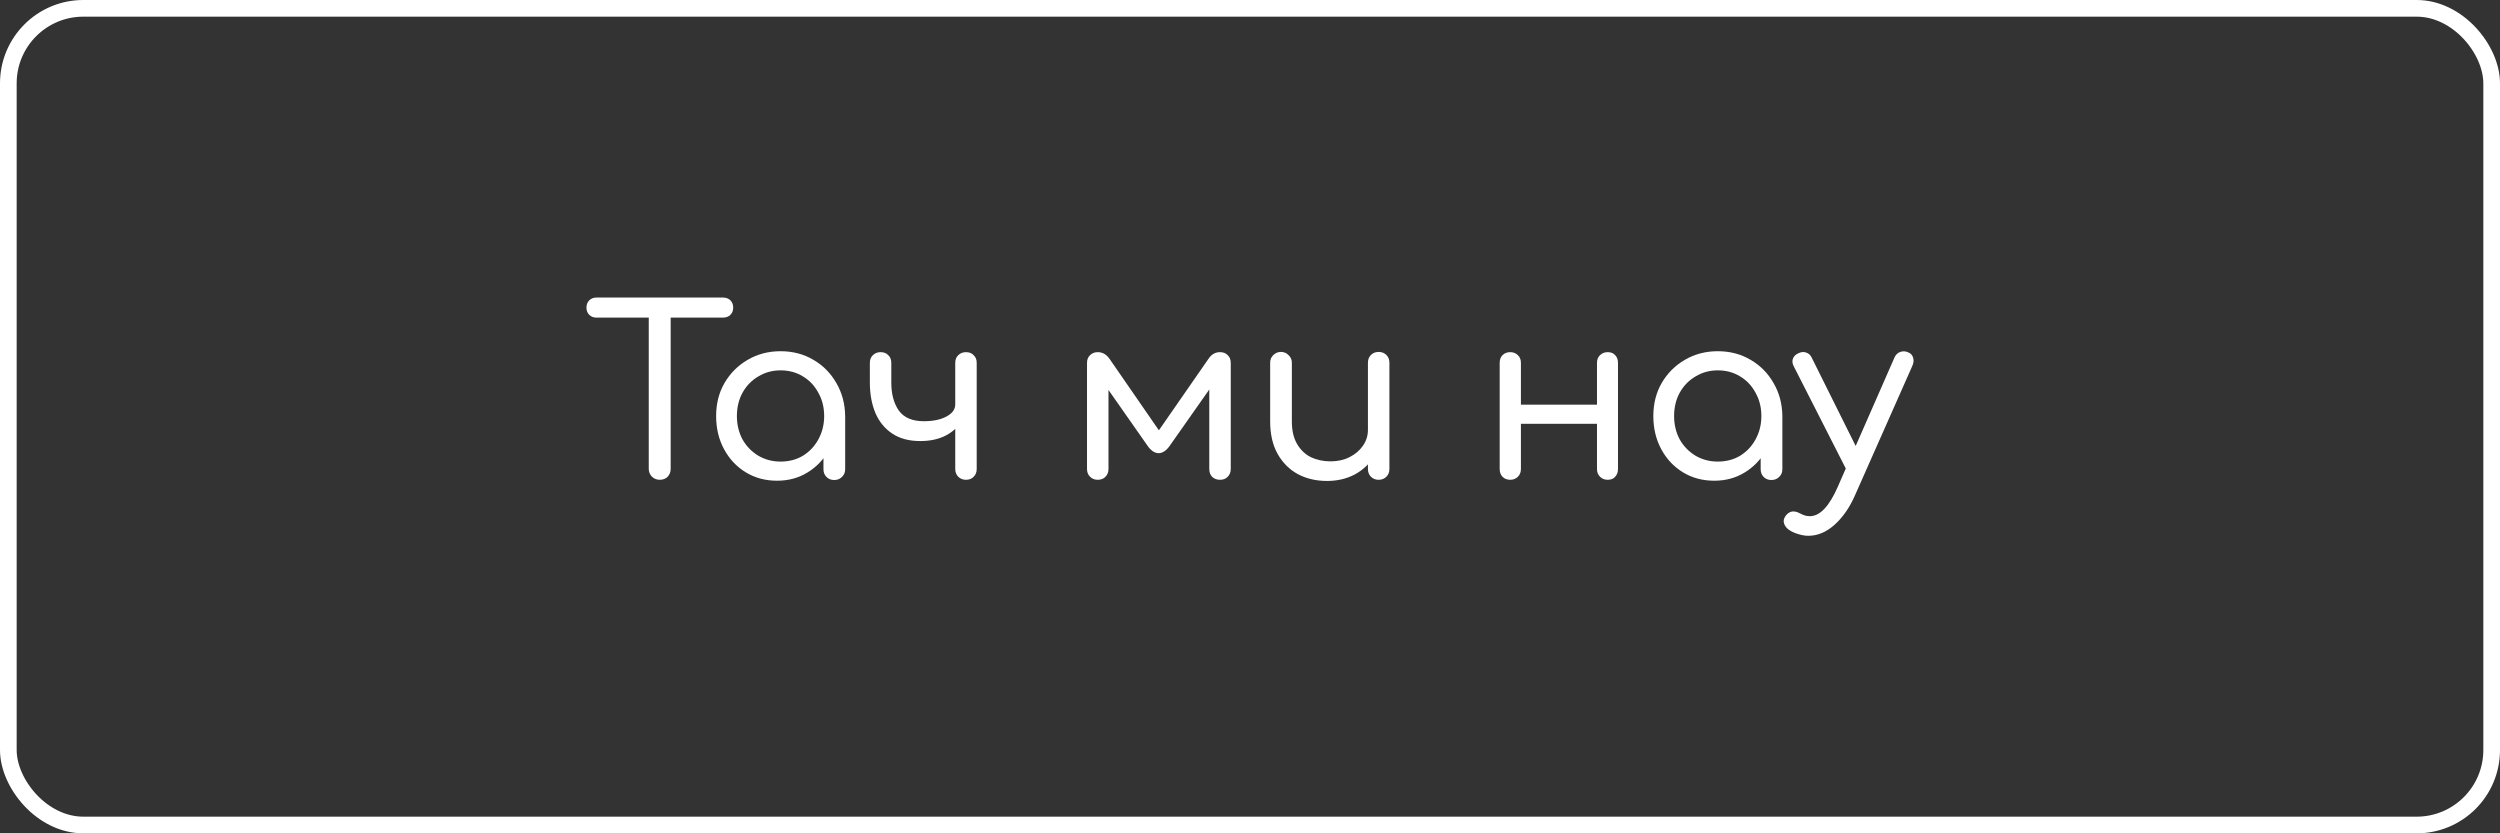
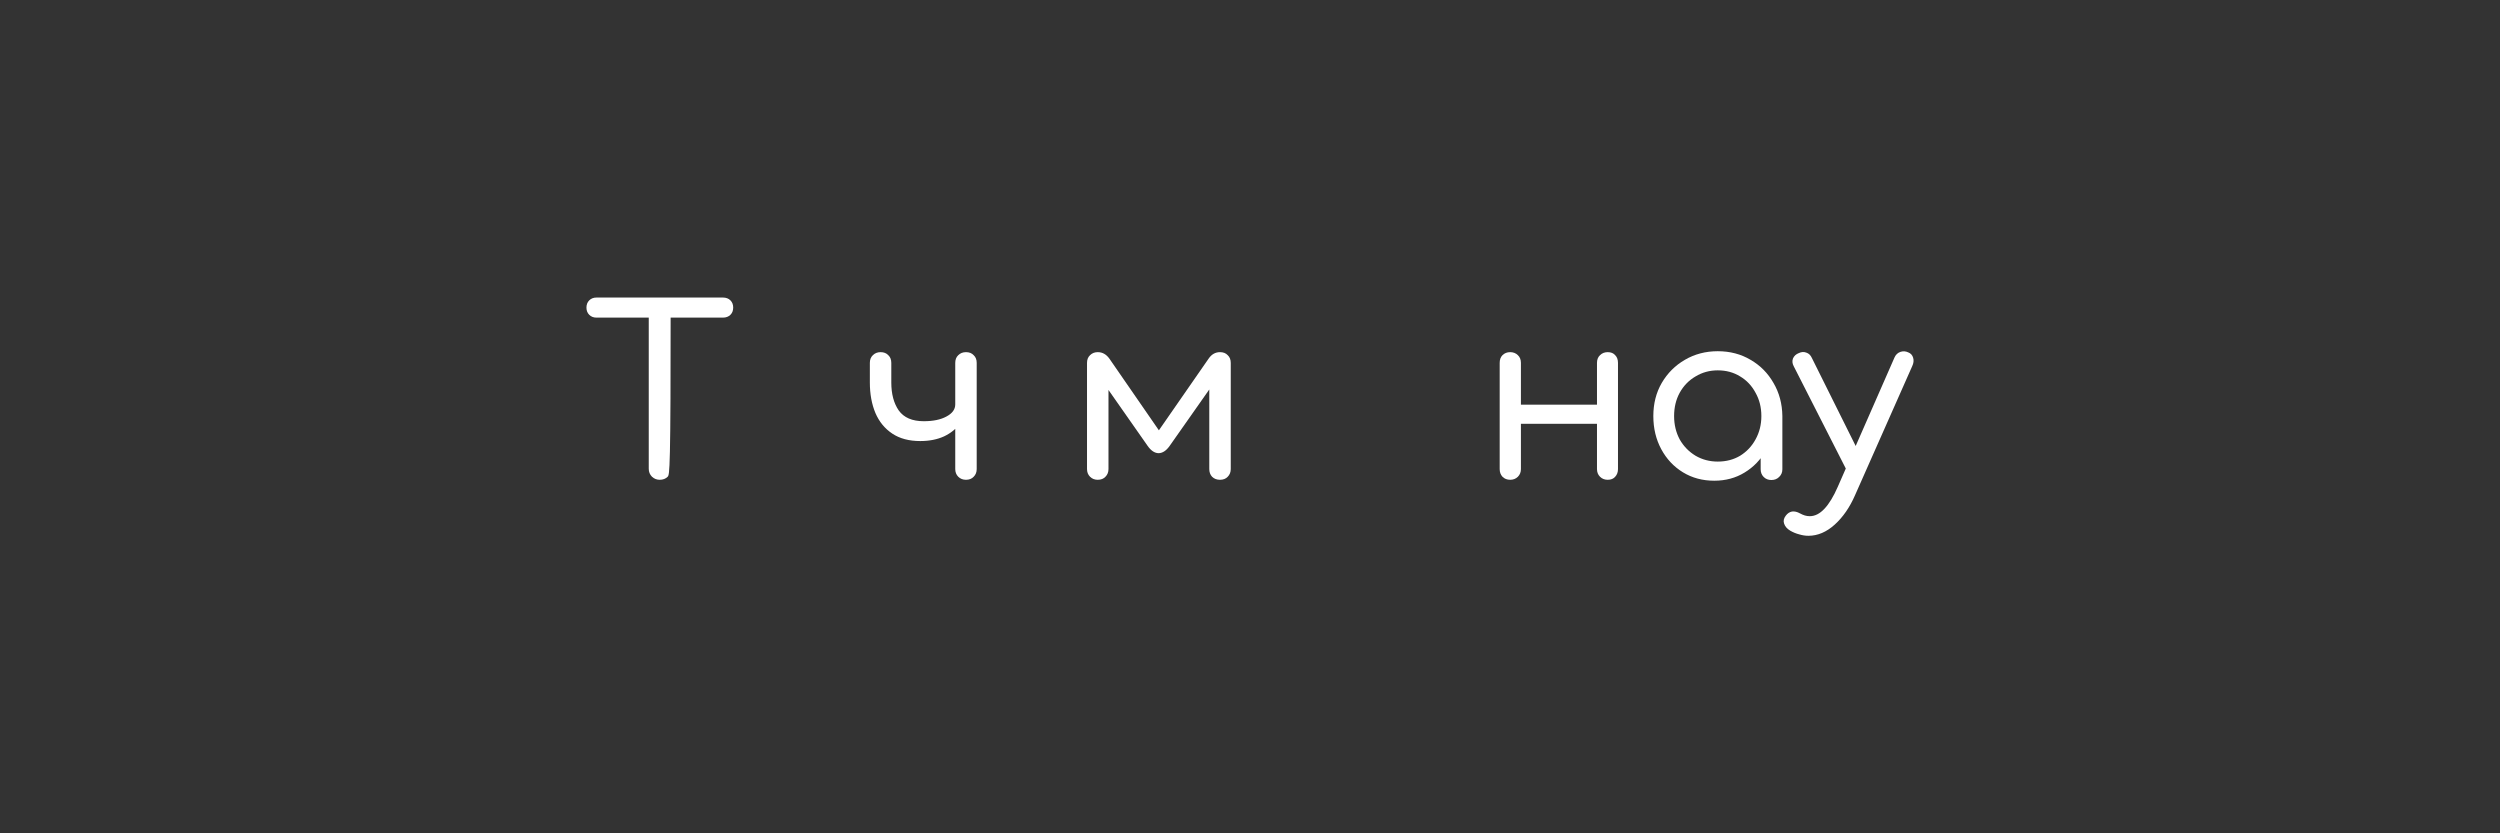
<svg xmlns="http://www.w3.org/2000/svg" width="150" height="50" viewBox="0 0 150 50" fill="none">
  <rect x="0" y="0" width="150" height="50" fill="#333333" stroke="none" />
-   <path d="M39.583 28.787C39.405 28.787 39.251 28.726 39.12 28.605C38.99 28.474 38.925 28.316 38.925 28.129V17.853H40.24V28.129C40.24 28.316 40.18 28.474 40.059 28.605C39.937 28.726 39.779 28.787 39.583 28.787ZM35.788 19.057C35.611 19.057 35.467 19.001 35.355 18.889C35.242 18.777 35.187 18.632 35.187 18.455C35.187 18.278 35.242 18.133 35.355 18.021C35.467 17.909 35.611 17.853 35.788 17.853H43.377C43.563 17.853 43.712 17.909 43.825 18.021C43.937 18.133 43.992 18.278 43.992 18.455C43.992 18.632 43.937 18.777 43.825 18.889C43.712 19.001 43.563 19.057 43.377 19.057H35.788Z" fill="white" />
-   <path d="M46.622 28.843C45.922 28.843 45.296 28.675 44.746 28.339C44.195 28.003 43.761 27.541 43.444 26.953C43.126 26.365 42.968 25.702 42.968 24.965C42.968 24.218 43.136 23.556 43.472 22.977C43.817 22.389 44.279 21.927 44.858 21.591C45.446 21.246 46.104 21.073 46.832 21.073C47.569 21.073 48.227 21.246 48.806 21.591C49.384 21.927 49.842 22.389 50.178 22.977C50.523 23.565 50.7 24.228 50.71 24.965L50.206 25.091C50.206 25.8 50.047 26.44 49.73 27.009C49.412 27.578 48.983 28.026 48.442 28.353C47.91 28.68 47.303 28.843 46.622 28.843ZM46.832 27.695C47.336 27.695 47.784 27.578 48.176 27.345C48.568 27.102 48.876 26.776 49.1 26.365C49.333 25.945 49.45 25.478 49.45 24.965C49.45 24.442 49.333 23.976 49.1 23.565C48.876 23.145 48.568 22.818 48.176 22.585C47.784 22.342 47.336 22.221 46.832 22.221C46.346 22.221 45.903 22.342 45.502 22.585C45.1 22.818 44.783 23.145 44.55 23.565C44.326 23.976 44.214 24.442 44.214 24.965C44.214 25.478 44.326 25.945 44.55 26.365C44.783 26.776 45.1 27.102 45.502 27.345C45.903 27.578 46.346 27.695 46.832 27.695ZM50.052 28.801C49.865 28.801 49.711 28.74 49.59 28.619C49.468 28.498 49.408 28.344 49.408 28.157V25.917L49.674 24.573L50.71 24.965V28.157C50.71 28.344 50.644 28.498 50.514 28.619C50.392 28.74 50.238 28.801 50.052 28.801Z" fill="white" />
+   <path d="M39.583 28.787C39.405 28.787 39.251 28.726 39.12 28.605C38.99 28.474 38.925 28.316 38.925 28.129V17.853H40.24C40.24 28.316 40.18 28.474 40.059 28.605C39.937 28.726 39.779 28.787 39.583 28.787ZM35.788 19.057C35.611 19.057 35.467 19.001 35.355 18.889C35.242 18.777 35.187 18.632 35.187 18.455C35.187 18.278 35.242 18.133 35.355 18.021C35.467 17.909 35.611 17.853 35.788 17.853H43.377C43.563 17.853 43.712 17.909 43.825 18.021C43.937 18.133 43.992 18.278 43.992 18.455C43.992 18.632 43.937 18.777 43.825 18.889C43.712 19.001 43.563 19.057 43.377 19.057H35.788Z" fill="white" />
  <path d="M55.215 26.463C54.542 26.463 53.983 26.314 53.535 26.015C53.087 25.716 52.751 25.306 52.526 24.783C52.303 24.251 52.191 23.64 52.191 22.949V21.773C52.191 21.577 52.251 21.423 52.373 21.311C52.494 21.19 52.648 21.129 52.834 21.129C53.031 21.129 53.184 21.19 53.297 21.311C53.418 21.423 53.478 21.577 53.478 21.773V22.949C53.478 23.64 53.628 24.2 53.926 24.629C54.234 25.058 54.734 25.273 55.425 25.273C55.984 25.273 56.437 25.18 56.782 24.993C57.137 24.806 57.315 24.564 57.315 24.265H57.986C57.977 24.694 57.851 25.072 57.608 25.399C57.375 25.726 57.053 25.987 56.642 26.183C56.232 26.37 55.756 26.463 55.215 26.463ZM57.959 28.787C57.772 28.787 57.618 28.726 57.496 28.605C57.375 28.484 57.315 28.33 57.315 28.143V21.773C57.315 21.577 57.375 21.423 57.496 21.311C57.618 21.19 57.772 21.129 57.959 21.129C58.154 21.129 58.309 21.19 58.42 21.311C58.542 21.423 58.602 21.577 58.602 21.773V28.143C58.602 28.33 58.542 28.484 58.42 28.605C58.309 28.726 58.154 28.787 57.959 28.787Z" fill="white" />
  <path d="M65.865 28.787C65.678 28.787 65.524 28.726 65.403 28.605C65.282 28.484 65.221 28.33 65.221 28.143V21.773C65.221 21.577 65.282 21.423 65.403 21.311C65.524 21.19 65.678 21.129 65.865 21.129C66.145 21.129 66.378 21.26 66.565 21.521L69.533 25.819L72.515 21.521C72.692 21.26 72.921 21.129 73.201 21.129C73.397 21.129 73.551 21.19 73.663 21.311C73.784 21.423 73.845 21.577 73.845 21.773V28.143C73.845 28.33 73.784 28.484 73.663 28.605C73.551 28.726 73.397 28.787 73.201 28.787C73.005 28.787 72.846 28.726 72.725 28.605C72.613 28.484 72.557 28.33 72.557 28.143V22.739L72.921 22.851L70.177 26.757C69.972 27.046 69.748 27.191 69.505 27.191C69.272 27.182 69.057 27.037 68.861 26.757L66.145 22.879L66.509 22.767V28.143C66.509 28.33 66.448 28.484 66.327 28.605C66.215 28.726 66.061 28.787 65.865 28.787Z" fill="white" />
-   <path d="M79.626 28.857C78.972 28.857 78.389 28.722 77.876 28.451C77.362 28.171 76.956 27.765 76.657 27.233C76.359 26.701 76.21 26.052 76.21 25.287V21.759C76.21 21.582 76.27 21.432 76.391 21.311C76.522 21.18 76.676 21.115 76.853 21.115C77.04 21.115 77.194 21.18 77.316 21.311C77.446 21.432 77.511 21.582 77.511 21.759V25.287C77.511 25.828 77.614 26.276 77.82 26.631C78.025 26.986 78.3 27.252 78.645 27.429C79 27.597 79.397 27.681 79.835 27.681C80.265 27.681 80.643 27.597 80.969 27.429C81.305 27.261 81.572 27.037 81.767 26.757C81.973 26.468 82.076 26.146 82.076 25.791H82.915C82.897 26.37 82.743 26.892 82.454 27.359C82.174 27.826 81.786 28.194 81.291 28.465C80.797 28.726 80.242 28.857 79.626 28.857ZM82.719 28.787C82.533 28.787 82.379 28.726 82.257 28.605C82.136 28.484 82.076 28.33 82.076 28.143V21.759C82.076 21.572 82.136 21.418 82.257 21.297C82.379 21.176 82.533 21.115 82.719 21.115C82.906 21.115 83.06 21.176 83.181 21.297C83.303 21.418 83.364 21.572 83.364 21.759V28.143C83.364 28.33 83.303 28.484 83.181 28.605C83.06 28.726 82.906 28.787 82.719 28.787Z" fill="white" />
  <path d="M96.463 28.787C96.276 28.787 96.122 28.726 96.001 28.605C95.879 28.484 95.819 28.33 95.819 28.143V21.773C95.819 21.577 95.879 21.423 96.001 21.311C96.122 21.19 96.276 21.129 96.463 21.129C96.659 21.129 96.808 21.19 96.911 21.311C97.023 21.423 97.079 21.577 97.079 21.773V28.143C97.079 28.33 97.023 28.484 96.911 28.605C96.808 28.726 96.659 28.787 96.463 28.787ZM90.611 28.787C90.424 28.787 90.27 28.726 90.149 28.605C90.037 28.484 89.981 28.33 89.981 28.143V21.773C89.981 21.577 90.037 21.423 90.149 21.311C90.27 21.19 90.424 21.129 90.611 21.129C90.797 21.129 90.951 21.19 91.073 21.311C91.194 21.423 91.255 21.577 91.255 21.773V28.143C91.255 28.33 91.194 28.484 91.073 28.605C90.951 28.726 90.797 28.787 90.611 28.787ZM91.073 25.427V24.279H96.211V25.427H91.073Z" fill="white" />
  <path d="M102.854 28.843C102.154 28.843 101.529 28.675 100.978 28.339C100.427 28.003 99.993 27.541 99.676 26.953C99.359 26.365 99.2 25.702 99.2 24.965C99.2 24.218 99.368 23.556 99.704 22.977C100.049 22.389 100.511 21.927 101.09 21.591C101.678 21.246 102.336 21.073 103.064 21.073C103.801 21.073 104.459 21.246 105.038 21.591C105.617 21.927 106.074 22.389 106.41 22.977C106.755 23.565 106.933 24.228 106.942 24.965L106.438 25.091C106.438 25.8 106.279 26.44 105.962 27.009C105.645 27.578 105.215 28.026 104.674 28.353C104.142 28.68 103.535 28.843 102.854 28.843ZM103.064 27.695C103.568 27.695 104.016 27.578 104.408 27.345C104.8 27.102 105.108 26.776 105.332 26.365C105.565 25.945 105.682 25.478 105.682 24.965C105.682 24.442 105.565 23.976 105.332 23.565C105.108 23.145 104.8 22.818 104.408 22.585C104.016 22.342 103.568 22.221 103.064 22.221C102.579 22.221 102.135 22.342 101.734 22.585C101.333 22.818 101.015 23.145 100.782 23.565C100.558 23.976 100.446 24.442 100.446 24.965C100.446 25.478 100.558 25.945 100.782 26.365C101.015 26.776 101.333 27.102 101.734 27.345C102.135 27.578 102.579 27.695 103.064 27.695ZM106.284 28.801C106.097 28.801 105.943 28.74 105.822 28.619C105.701 28.498 105.64 28.344 105.64 28.157V25.917L105.906 24.573L106.942 24.965V28.157C106.942 28.344 106.877 28.498 106.746 28.619C106.625 28.74 106.471 28.801 106.284 28.801Z" fill="white" />
  <path d="M108.503 32.147C108.326 32.147 108.144 32.119 107.957 32.063C107.77 32.016 107.588 31.942 107.411 31.839C107.224 31.727 107.103 31.587 107.047 31.419C106.991 31.26 107.024 31.102 107.145 30.943C107.248 30.803 107.374 30.719 107.523 30.691C107.672 30.672 107.831 30.71 107.999 30.803C108.102 30.859 108.2 30.901 108.293 30.929C108.386 30.957 108.484 30.971 108.587 30.971C108.895 30.971 109.189 30.822 109.469 30.523C109.749 30.224 110.015 29.786 110.267 29.207L113.669 21.451C113.744 21.283 113.86 21.171 114.019 21.115C114.178 21.059 114.336 21.068 114.495 21.143C114.644 21.199 114.742 21.306 114.789 21.465C114.836 21.624 114.817 21.792 114.733 21.969L111.303 29.711C110.986 30.439 110.58 31.027 110.085 31.475C109.59 31.923 109.063 32.147 108.503 32.147ZM111.597 28.507C111.429 28.582 111.275 28.591 111.135 28.535C110.995 28.479 110.883 28.372 110.799 28.213L107.621 21.969C107.537 21.81 107.523 21.656 107.579 21.507C107.644 21.358 107.761 21.25 107.929 21.185C108.088 21.11 108.237 21.101 108.377 21.157C108.526 21.204 108.638 21.311 108.713 21.479L111.793 27.667C111.877 27.835 111.905 27.998 111.877 28.157C111.849 28.316 111.756 28.432 111.597 28.507Z" fill="white" />
-   <rect x="0.5" y="0.5" width="149" height="49" rx="4.5" stroke="white" />
</svg>